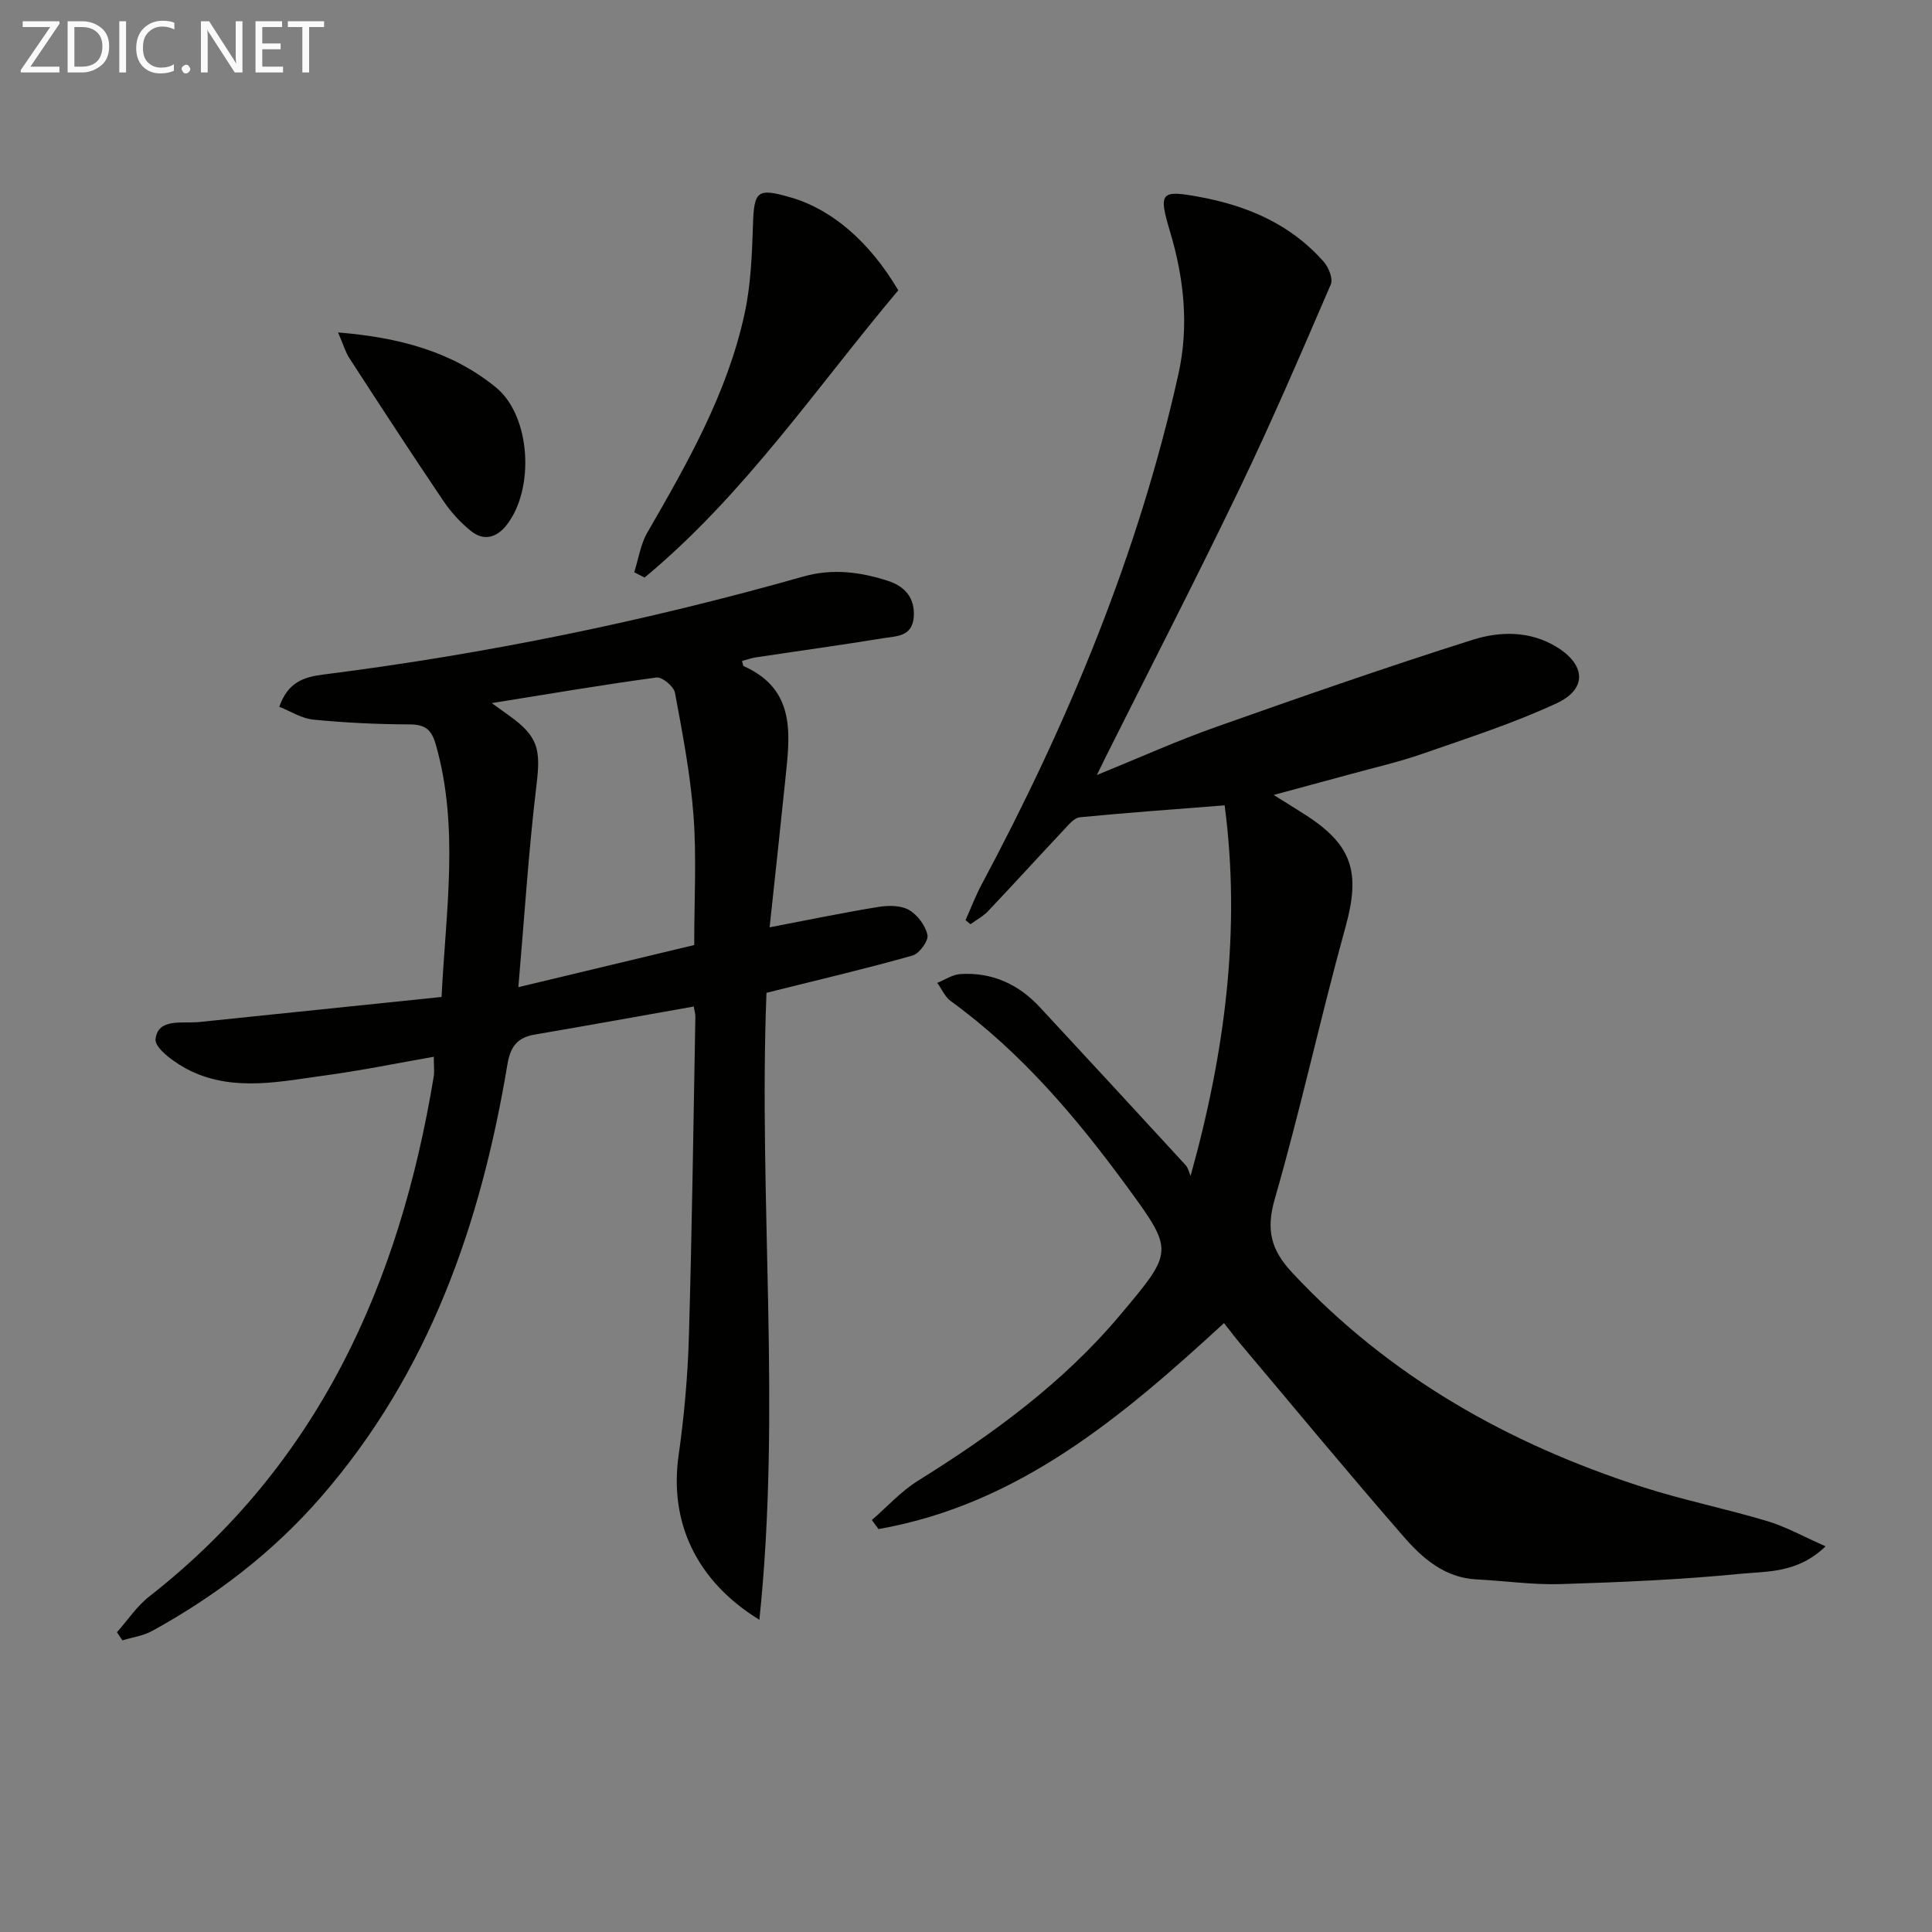
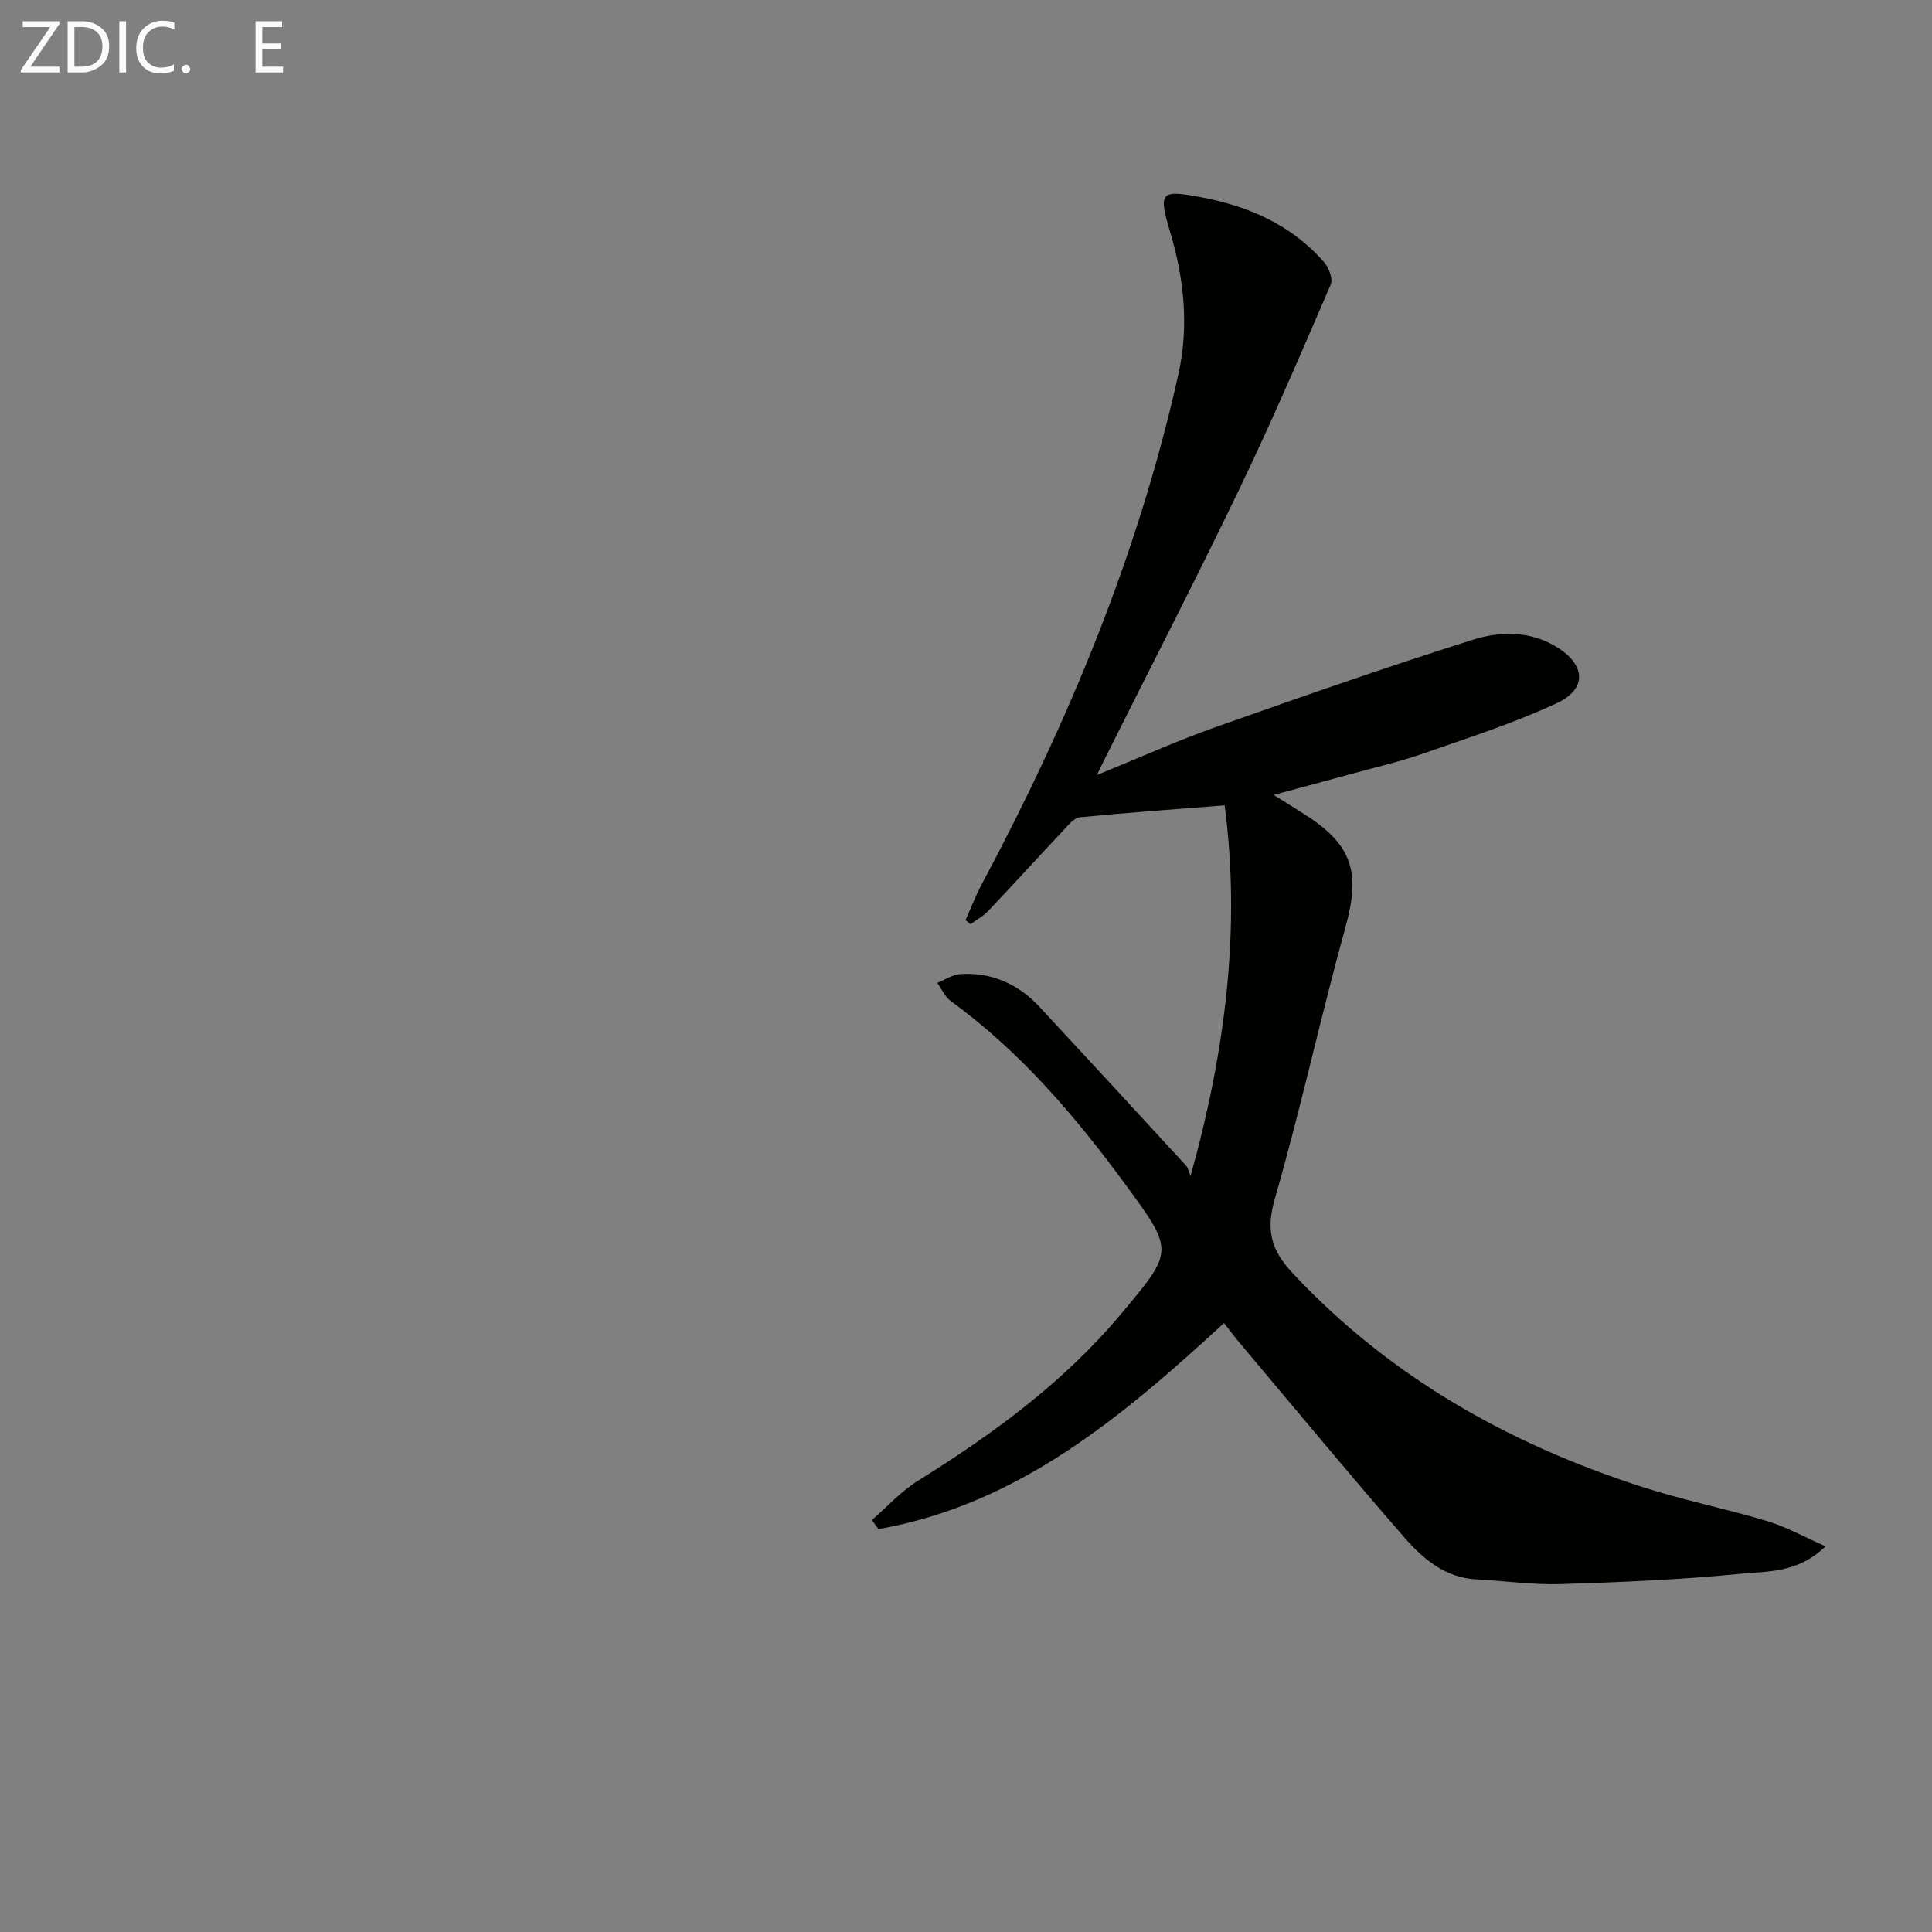
<svg xmlns="http://www.w3.org/2000/svg" enable-background="new 0 0 400 400" viewBox="0 0 400 400">
  <rect x="0" y="0" width="400" height="400" fill="#808080" stroke="none" />
  <path d="m246.5 243.45c7.22-25.89 10.41-51.17 7.05-76.71-10.22.81-20.12 1.5-29.99 2.47-1.19.12-2.35 1.59-3.33 2.63-5.24 5.57-10.38 11.23-15.64 16.78-1.03 1.09-2.43 1.83-3.66 2.73-.34-.28-.68-.57-1.02-.85 1.11-2.49 2.08-5.05 3.36-7.44 17.91-33.54 32.43-68.39 40.71-105.62 2.21-9.94 1.17-19.8-1.75-29.53-2.45-8.18-1.92-8.65 6.37-7.09 9.9 1.86 18.76 5.71 25.51 13.43 1 1.15 1.92 3.49 1.41 4.65-6.1 14.15-12.18 28.33-18.86 42.22-9 18.71-18.51 37.16-27.8 55.73-.44.87-.85 1.75-1.76 3.61 8.73-3.55 16.53-7.07 24.58-9.92 17.66-6.25 35.35-12.42 53.2-18.07 5.66-1.79 11.88-1.91 17.41 1.48 6 3.68 6.37 8.69.02 11.64-8.98 4.18-18.5 7.23-27.88 10.5-4.85 1.69-9.9 2.83-14.86 4.2-4.96 1.36-9.93 2.69-15.87 4.3 2.58 1.61 4.58 2.84 6.56 4.11 9.84 6.31 11.42 12.01 8.31 23.23-5.17 18.69-9.27 37.68-14.64 56.3-1.86 6.46-.79 10.56 3.67 15.33 20.08 21.49 44.72 35.36 72.37 44.28 8.52 2.75 17.34 4.51 25.92 7.09 3.92 1.18 7.58 3.24 12.08 5.22-5.81 5.59-12 5.14-17.51 5.68-12.39 1.22-24.86 1.75-37.32 2.14-5.79.18-11.61-.68-17.42-.97-6.58-.33-11.17-4.33-15.08-8.82-11.47-13.17-22.6-26.64-33.86-40-1.07-1.27-2.06-2.6-3.36-4.25-21.02 19.33-42.53 37.55-71.54 42.65-.46-.62-.92-1.24-1.37-1.87 3.15-2.73 6-5.92 9.49-8.1 15.47-9.64 30.06-20.25 41.9-34.34 11.11-13.23 11.26-13.18 1.28-26.8-10.47-14.29-21.87-27.7-36.34-38.21-1.21-.88-1.87-2.5-2.79-3.77 1.58-.63 3.14-1.71 4.76-1.82 6.55-.42 12.04 2.08 16.47 6.85 10.08 10.85 20.11 21.74 30.13 32.64.58.6.75 1.53 1.09 2.29z" fill="#010100" />
-   <path d="m159.34 191.99c8.2-1.57 15.33-3.05 22.5-4.22 2.06-.33 4.63-.35 6.33.61 1.77 1.01 3.43 3.23 3.85 5.2.25 1.2-1.68 3.85-3.08 4.25-9.39 2.66-18.89 4.88-28.36 7.25-.48.12-.96.24-1.89.48-1.68 42.94 3.11 86.11-1.47 129.8-13.21-8.12-18.67-20.36-16.72-34.06 1.14-8.05 1.88-16.21 2.12-24.34.65-22.13.94-44.27 1.35-66.41.01-.64-.19-1.28-.34-2.16-11.07 1.96-21.99 3.94-32.94 5.81-3.62.62-5.03 2.53-5.64 6.21-5.5 32.96-16.18 63.72-38.53 89.46-9.94 11.45-21.77 20.52-35 27.79-1.86 1.02-4.11 1.32-6.17 1.96-.38-.56-.76-1.12-1.14-1.68 2.22-2.49 4.12-5.4 6.71-7.42 35.08-27.44 51.81-64.86 58.87-107.58.19-1.13.02-2.32.02-4.15-7.44 1.3-14.81 2.82-22.25 3.83-9.35 1.27-18.89 3.43-27.96-.83-3.01-1.41-7.62-4.7-7.4-6.64.52-4.46 5.58-3.19 9.04-3.55 16.67-1.73 33.34-3.45 50.18-5.19.9-18.03 3.68-35.19-1.2-52.29-.91-3.18-2.28-4.13-5.48-4.14-6.64-.03-13.29-.34-19.89-.99-2.41-.24-4.7-1.74-7.03-2.66 1.8-5.06 4.97-6.15 9.17-6.68 33.62-4.25 66.75-11.05 99.35-20.29 6.05-1.71 11.83-.94 17.53.91 3.34 1.08 5.61 3.41 5.31 7.47-.31 4.09-3.56 3.95-6.17 4.37-8.84 1.45-17.71 2.66-26.56 4-.95.14-1.86.49-2.82.74.17.54.18.99.35 1.07 10.94 4.88 9.56 14.28 8.61 23.5-1.03 10.06-2.13 20.11-3.25 30.57zm-15.61 3.67c0-9.43.5-18.12-.14-26.73-.64-8.56-2.27-17.06-3.85-25.52-.24-1.3-2.66-3.3-3.83-3.14-11.07 1.49-22.09 3.37-34.1 5.3 1.83 1.31 2.74 1.97 3.65 2.62 6.05 4.34 6.5 7.04 5.61 14.39-1.64 13.59-2.49 27.28-3.75 41.8 12.63-3.02 24.47-5.86 36.41-8.72z" fill="#010100" />
-   <path d="m185.98 60.1c-16.95 20.14-31.89 42.36-52.53 59.48-.71-.37-1.43-.74-2.14-1.1.88-2.76 1.3-5.78 2.72-8.23 8.32-14.41 16.57-28.87 20.13-45.32 1.29-5.93 1.53-12.15 1.73-18.25.23-7.2.83-7.83 7.87-5.79 8.44 2.45 16.23 9.09 22.22 19.21z" fill="#010100" />
-   <path d="m69.99 68.83c12.55 1.02 23.55 3.91 32.69 11.38 7.22 5.9 8.07 21.02 2.21 28.49-2.07 2.64-4.72 3.38-7.38 1.24-2.16-1.74-4.13-3.88-5.68-6.18-6.59-9.76-13.03-19.64-19.44-29.52-.88-1.34-1.33-2.97-2.4-5.41z" fill="#010100" />
  <g fill="#fafafa">
    <path d="m12.4 4.8-6.1 9h6v1.2h-8v-.5l6.1-8.9h-5.7v-1.2h7.6v.4z" />
    <path d="m14 15v-10.6h3c1.6 0 2.9.5 4 1.4s1.6 2.2 1.6 3.8-.5 3-1.6 3.9-2.4 1.5-4 1.5zm1.4-9.4v8.2h1.6c1.3 0 2.4-.4 3.1-1.1s1.1-1.8 1.1-3.1-.4-2.3-1.2-3-1.8-1-3.1-1z" />
    <path d="m26.1 4.4v10.6h-1.4v-10.6z" />
    <path d="m36.1 14.6c-.8.4-1.8.6-2.9.6-1.5 0-2.7-.5-3.6-1.4s-1.4-2.2-1.4-3.8c0-1.7.5-3.1 1.5-4.1s2.3-1.6 3.9-1.6c1 0 1.8.1 2.5.4v1.4c-.8-.4-1.6-.6-2.5-.6-1.2 0-2.1.4-2.9 1.2s-1.1 1.8-1.1 3.2c0 1.3.3 2.3 1 3s1.6 1.1 2.7 1.1c1 0 2-.2 2.7-.7v1.3z" />
    <path d="m37.6 14.3c0-.2.1-.5.3-.6s.4-.3.6-.3c.3 0 .5.1.6.3s.3.4.3.6-.1.4-.3.6-.4.3-.6.3c-.3 0-.5-.1-.6-.3s-.3-.4-.3-.6z" />
-     <path d="m50.2 15h-1.6l-5.3-8.2c-.2-.2-.3-.5-.4-.7 0 .2.1.7.1 1.5v7.4h-1.4v-10.6h1.7l5.2 8.1c.2.4.4.6.4.7 0-.3-.1-.8-.1-1.5v-7.3h1.4z" />
    <path d="m58.6 15h-5.7v-10.6h5.5v1.2h-4.1v3.4h3.8v1.2h-3.8v3.6h4.3z" />
-     <path d="m67.1 5.6h-3.1v9.4h-1.4v-9.4h-3v-1.2h7.5z" />
  </g>
</svg>